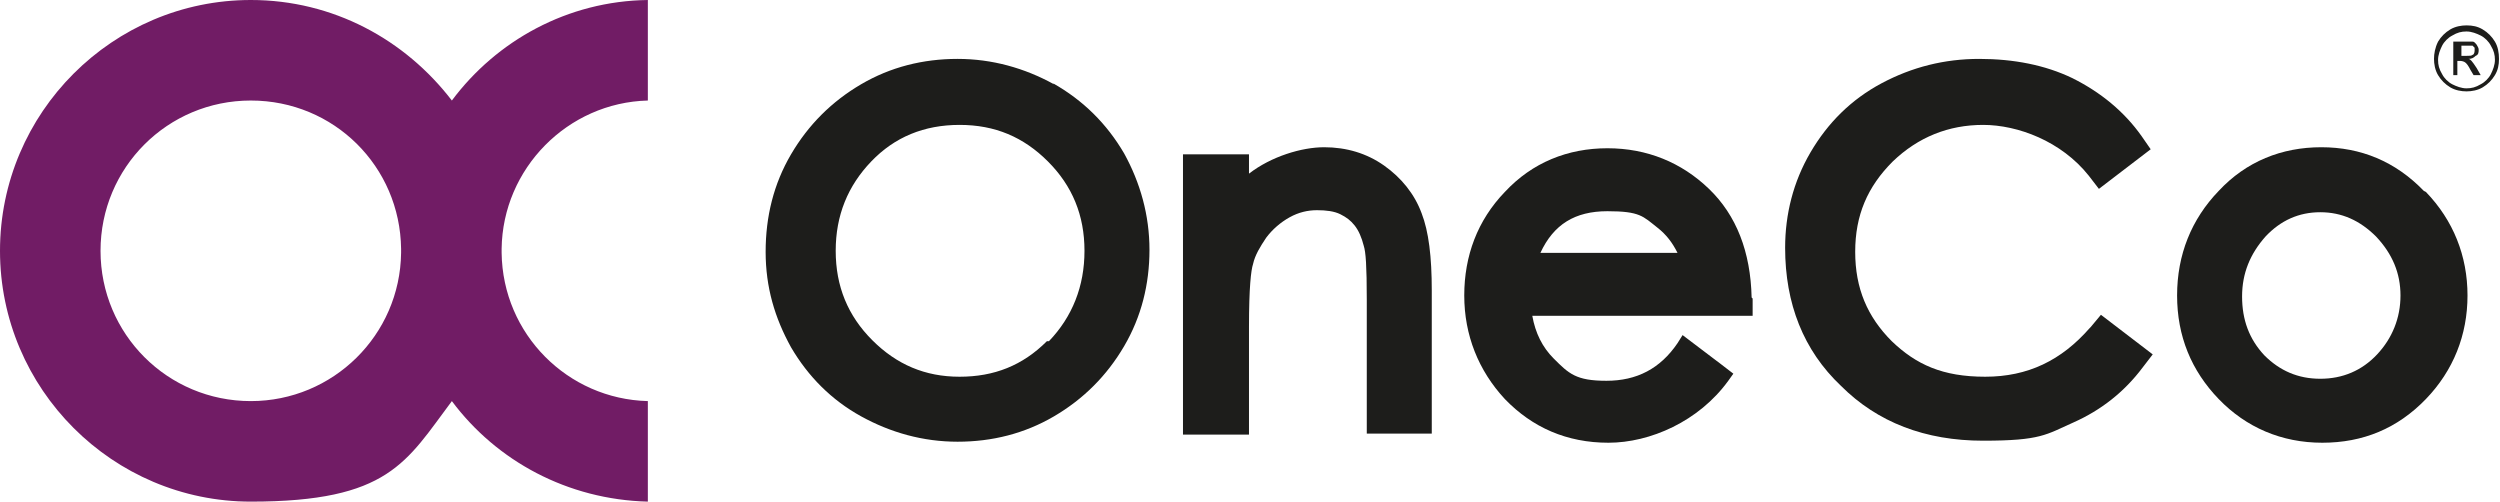
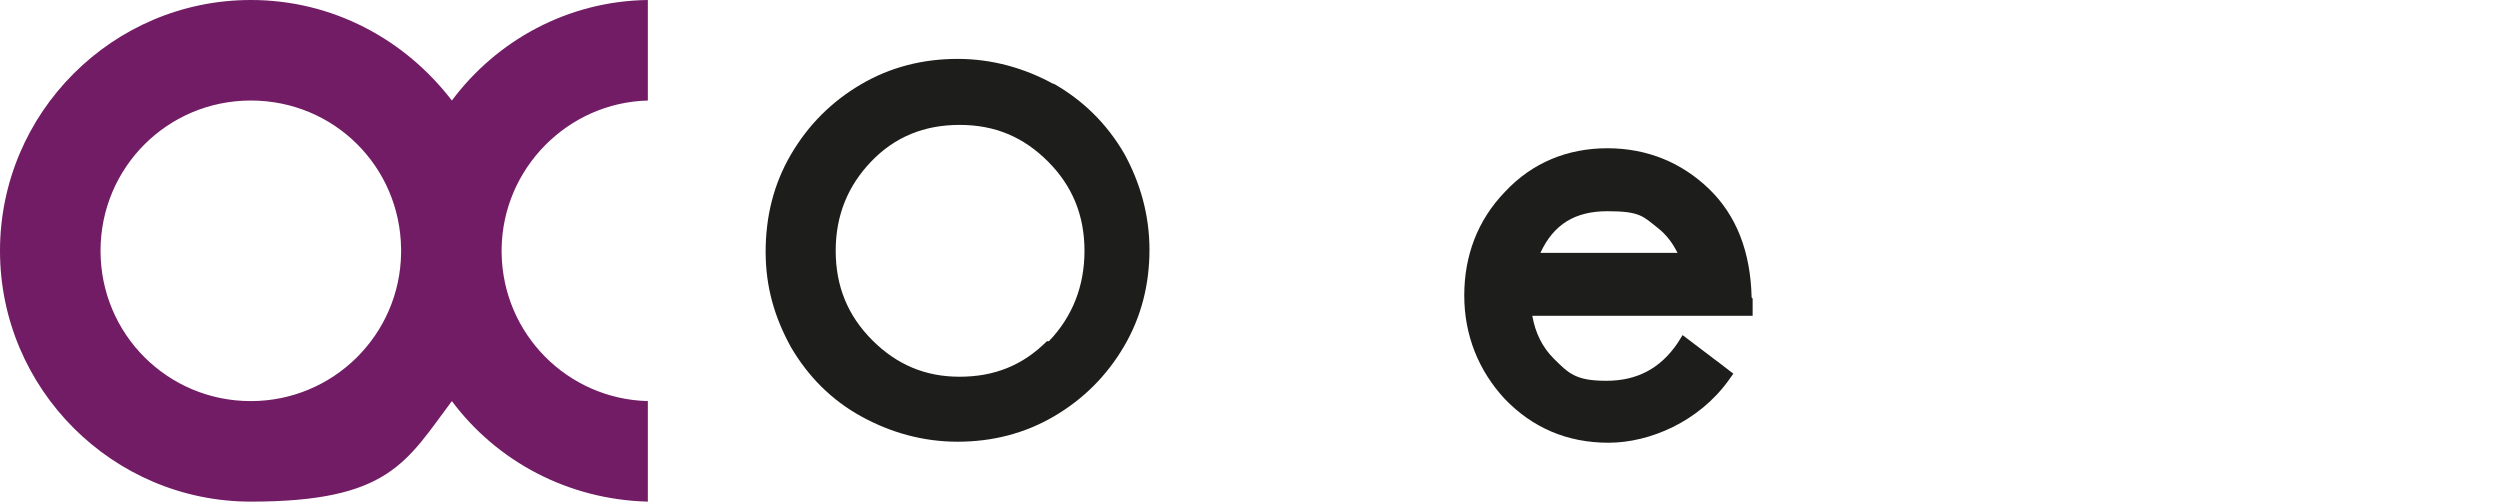
<svg xmlns="http://www.w3.org/2000/svg" id="Layer_1" version="1.1" viewBox="0 0 246.2 49.4">
  <defs>
    <style>
      .st0 {
        fill: none;
      }

      .st1 {
        fill: #1d1d1b;
      }

      .st2 {
        fill: #711c65;
      }
    </style>
  </defs>
  <g>
    <g>
      <path class="st0" d="M163.2,22.5c-1.4-1.1-3-1.6-4.9-1.6-3.1,0-5.2,1.3-6.6,4.1h13.4c-.5-1-1.1-1.8-2-2.5Z" />
      <path class="st0" d="M94.3,12.3c-3.5,0-6.3,1.2-8.7,3.6-2.3,2.4-3.5,5.4-3.5,8.8s1.2,6.4,3.6,8.8c2.4,2.4,5.2,3.6,8.6,3.6s6.2-1.1,8.6-3.5c2.4-2.3,3.5-5.2,3.5-8.9s-1.2-6.4-3.6-8.8c-2.4-2.4-5.3-3.6-8.7-3.6Z" />
      <path class="st1" d="M103.8,8.3c-2.9-1.6-6.1-2.5-9.5-2.5s-6.6.8-9.5,2.5c-2.9,1.7-5.2,4-6.9,6.9-1.7,2.9-2.5,6.1-2.5,9.6s.9,6.5,2.5,9.4c1.7,2.9,4,5.2,6.9,6.8,2.9,1.6,6.1,2.5,9.5,2.5s6.6-.8,9.5-2.5c2.9-1.7,5.2-4,6.9-6.9,1.7-2.9,2.5-6.1,2.5-9.5s-.9-6.6-2.5-9.5c-1.7-2.9-4-5.2-7-6.9ZM103.1,33.6c-2.4,2.4-5.2,3.5-8.6,3.5s-6.2-1.2-8.6-3.6c-2.4-2.4-3.6-5.3-3.6-8.8s1.2-6.4,3.5-8.8c2.3-2.4,5.2-3.6,8.7-3.6s6.3,1.2,8.7,3.6c2.4,2.4,3.6,5.3,3.6,8.8s-1.2,6.5-3.5,8.9Z" />
-       <path class="st1" d="M136.3,16.3c-1.7-1.2-3.7-1.8-5.9-1.8s-5.2.9-7.4,2.6v-1.9h-6.5v27.6h6.5v-10.6c0-3.9.2-5.6.4-6.2.2-.9.7-1.7,1.3-2.6.6-.8,1.4-1.5,2.3-2,.9-.5,1.8-.7,2.7-.7s1.7.1,2.3.4c.6.3,1,.6,1.4,1.1.4.5.7,1.2.9,2,.2.6.3,2,.3,5.3v13.2h6.4v-14.1c0-3.3-.3-5.8-1-7.6-.7-1.9-2-3.5-3.7-4.7Z" />
-       <path class="st1" d="M205.8,32.3c-2.8,3.2-6.1,4.8-10.3,4.8s-6.8-1.2-9.2-3.5c-2.4-2.4-3.6-5.2-3.6-8.8s1.2-6.4,3.7-8.9c2.5-2.4,5.5-3.6,8.9-3.6s7.7,1.6,10.4,5l1,1.3,5.1-3.9-.9-1.3c-1.7-2.4-4-4.3-6.8-5.7-2.7-1.3-5.8-1.9-9.2-1.9s-6.6.8-9.6,2.4c-3,1.6-5.3,3.9-7,6.8-1.7,2.9-2.5,6.1-2.5,9.4,0,5.5,1.8,10.1,5.5,13.6,3.6,3.6,8.3,5.4,14,5.4s6.2-.6,8.9-1.8c2.7-1.2,5-3,6.8-5.4l1-1.3-5.1-3.9-1,1.2Z" />
-       <path class="st1" d="M238.7,18.8c-2.8-2.9-6.2-4.3-10.1-4.3s-7.4,1.4-10.1,4.3c-2.7,2.8-4.1,6.3-4.1,10.3s1.4,7.4,4.1,10.2c2.7,2.8,6.2,4.3,10.2,4.3s7.4-1.4,10.2-4.3c2.7-2.8,4.1-6.3,4.1-10.2s-1.4-7.4-4.1-10.2ZM234.1,34.9c-1.5,1.6-3.4,2.4-5.6,2.4s-4-.8-5.5-2.3c-1.5-1.6-2.2-3.5-2.2-5.8s.8-4.2,2.3-5.9c1.5-1.6,3.3-2.4,5.4-2.4s3.9.8,5.5,2.4c1.6,1.7,2.4,3.6,2.4,5.8s-.8,4.2-2.3,5.8Z" />
      <path class="st1" d="M172.5,29.3c-.1-4.5-1.5-8.1-4.2-10.7-2.7-2.6-6.1-4-10-4s-7.4,1.4-10.1,4.3c-2.7,2.8-4,6.3-4,10.2s1.4,7.4,4,10.2c2.7,2.8,6.1,4.3,10.2,4.3s8.9-2.1,11.8-6.1l.5-.7-1.3-1-.4-.3-3.3-2.5-.5.8c-1.7,2.5-4,3.7-7,3.7s-3.7-.7-5.2-2.2c-1.1-1.1-1.8-2.5-2.1-4.2h21.7v-1.7ZM151.7,24.9c1.3-2.8,3.4-4.1,6.6-4.1s3.5.5,4.9,1.6c.9.7,1.5,1.5,2,2.5h-13.4Z" />
    </g>
    <g>
-       <path class="st0" d="M39.5,24.4c-.1-8.1-6.7-14.6-14.8-14.6s-14.8,6.6-14.8,14.8,6.6,14.8,14.8,14.8,14.7-6.5,14.8-14.6c0,0,0-.2,0-.2s0-.2,0-.2Z" />
      <path class="st2" d="M63.8,9.9V0c-7.9.1-14.9,4-19.3,9.9C39.9,3.9,32.8,0,24.7,0,11.1,0,0,11.1,0,24.7s11.1,24.7,24.7,24.7,15.3-3.9,19.8-9.9c4.4,5.9,11.4,9.7,19.3,9.9v-9.9c-7.9-.2-14.3-6.6-14.4-14.6,0,0,0-.2,0-.2s0-.2,0-.2c.1-7.9,6.5-14.4,14.4-14.6ZM24.7,39.5c-8.2,0-14.8-6.6-14.8-14.8s6.6-14.8,14.8-14.8,14.7,6.5,14.8,14.6c0,0,0,.2,0,.2s0,.2,0,.2c-.1,8.1-6.7,14.6-14.8,14.6Z" />
    </g>
  </g>
-   <path class="st1" d="M242.9,2.5c.6,0,1.1.1,1.6.4.5.3.9.7,1.2,1.2.3.5.4,1.1.4,1.7s-.1,1.1-.4,1.6c-.3.5-.7.9-1.2,1.2-.5.3-1.1.4-1.6.4s-1.1-.1-1.6-.4c-.5-.3-.9-.7-1.2-1.2-.3-.5-.4-1.1-.4-1.6s.1-1.1.4-1.7c.3-.5.7-.9,1.2-1.2.5-.3,1.1-.4,1.6-.4ZM242.9,3.1c-.5,0-.9.1-1.4.4-.4.2-.8.6-1,1-.2.4-.4.9-.4,1.4s.1.9.4,1.4c.2.4.6.8,1,1,.4.2.9.4,1.4.4s.9-.1,1.4-.4c.4-.2.8-.6,1-1,.2-.4.4-.9.4-1.4s-.1-.9-.4-1.4c-.2-.4-.6-.8-1-1-.4-.2-.9-.4-1.4-.4ZM241.6,7.4v-3.3h1.1c.4,0,.7,0,.8,0,.2,0,.3.2.4.3.1.2.2.3.2.5s0,.5-.3.6c-.2.2-.4.3-.7.3.1,0,.2.1.3.2.1.1.3.4.5.7l.4.7h-.7l-.3-.5c-.2-.4-.4-.7-.6-.8,0,0-.2-.1-.4-.1h-.3v1.4h-.5ZM242.2,5.5h.7c.3,0,.5,0,.6-.1.1,0,.2-.2.2-.4s0-.2,0-.3c0,0-.1-.1-.2-.2,0,0-.3,0-.5,0h-.6v1Z" />
</svg>